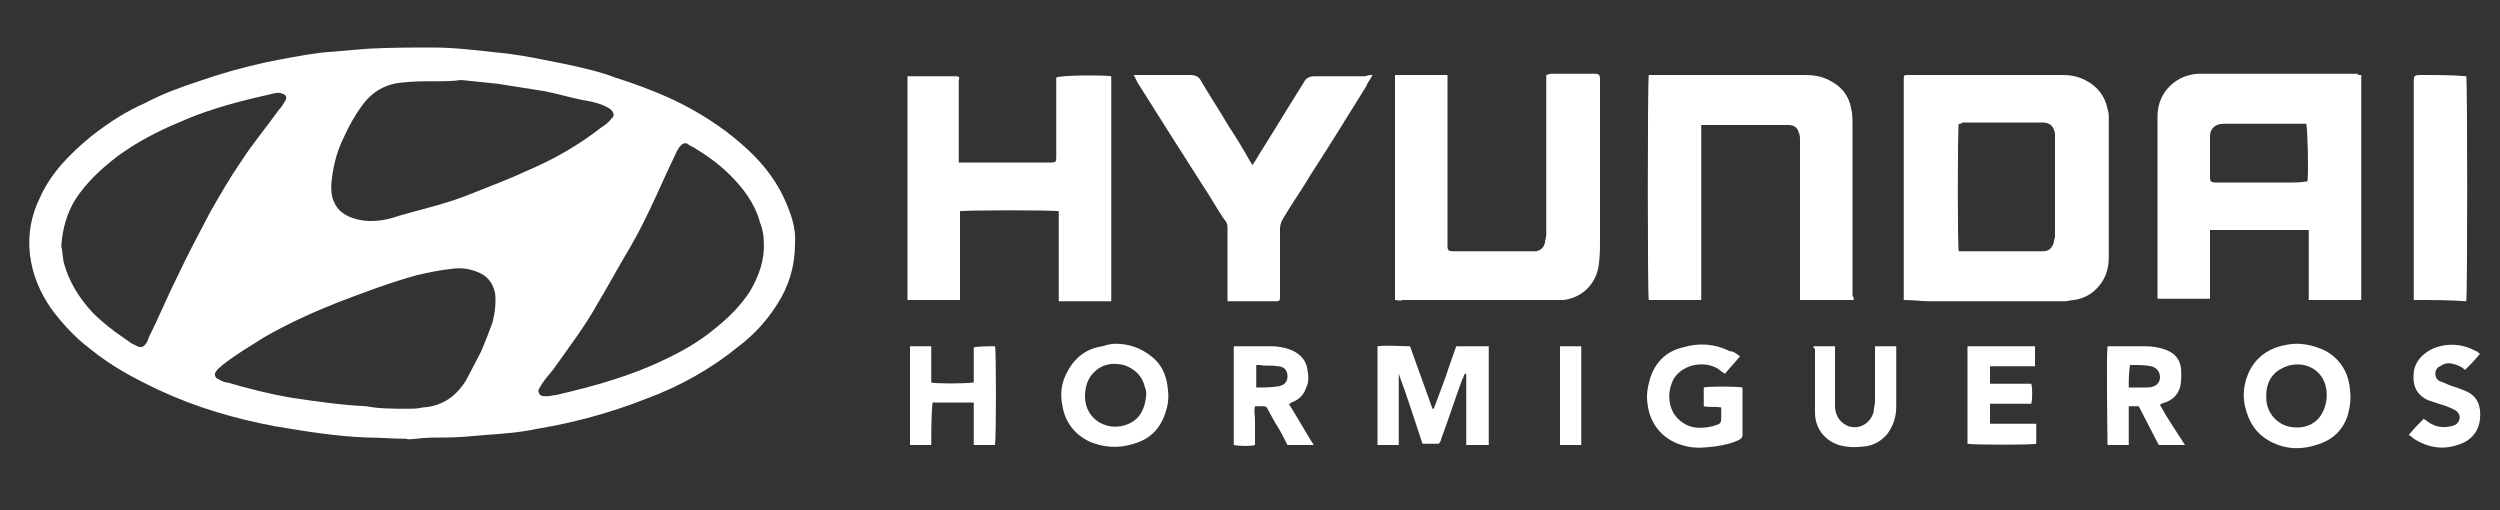
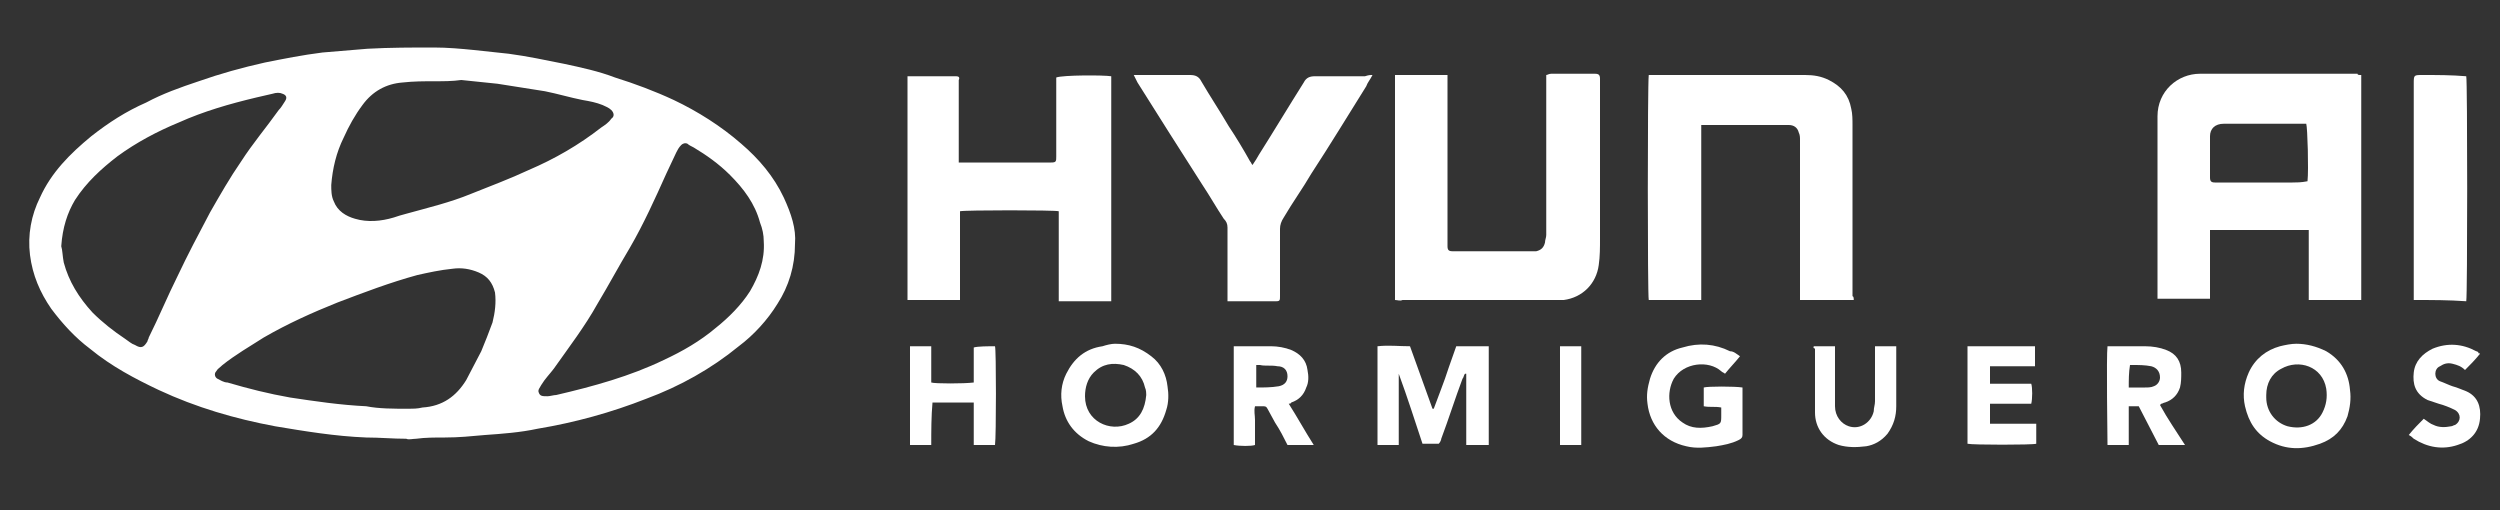
<svg xmlns="http://www.w3.org/2000/svg" version="1.1" id="Layer_1" x="0px" y="0px" viewBox="0 0 200 40.8" style="enable-background:new 0 0 200 40.8;" xml:space="preserve">
  <rect x="0" y="0" width="200" height="40.8" fill="#333333" stroke="none" />
  <style type="text/css">
	.st0{fill:#FFFFFF;}
</style>
  <g>
    <path class="st0" d="M63.6,19.5c0,1.8-0.5,3.4-1.4,4.8c-0.8,1.3-1.9,2.5-3.1,3.4c-2.2,1.8-4.7,3.2-7.4,4.2   c-2.8,1.1-5.7,1.9-8.7,2.4c-1.4,0.3-2.8,0.4-4.2,0.5c-1.1,0.1-2.1,0.2-3.2,0.2c-0.8,0-1.6,0-2.3,0.1c-0.3,0-0.6,0.1-0.8,0   c-1.1,0-2.1-0.1-3.2-0.1c-2.5-0.1-4.9-0.5-7.3-0.9c-3.2-0.6-6.3-1.5-9.3-2.9c-1.9-0.9-3.8-1.9-5.5-3.3c-1.2-0.9-2.2-2-3.1-3.2   c-0.9-1.3-1.5-2.7-1.7-4.3c-0.2-1.6,0.1-3.2,0.8-4.6c0.9-2,2.4-3.5,4.1-4.9c1.4-1.1,2.8-2,4.4-2.7c1.3-0.7,2.7-1.2,4.2-1.7   c1.7-0.6,3.5-1.1,5.3-1.5c1.5-0.3,3-0.6,4.6-0.8c1.2-0.1,2.4-0.2,3.6-0.3c1.8-0.1,3.6-0.1,5.3-0.1c1.1,0,2.2,0.1,3.2,0.2   c0.9,0.1,1.9,0.2,2.8,0.3c1.5,0.2,2.9,0.5,4.4,0.8c1.4,0.3,2.8,0.6,4.1,1.1c1.6,0.5,3.2,1.1,4.7,1.8c1.9,0.9,3.8,2.1,5.4,3.5   c1.4,1.2,2.6,2.6,3.4,4.3C63.3,17.1,63.7,18.3,63.6,19.5z M43.8,31.7c0.2,0,0.5-0.1,0.7-0.1c3-0.7,5.9-1.5,8.6-2.8   c1.5-0.7,2.9-1.5,4.2-2.6c1-0.8,2-1.8,2.7-2.9c0.7-1.2,1.2-2.5,1.1-4c0-0.5-0.1-1-0.3-1.5c-0.4-1.5-1.3-2.7-2.4-3.8   c-0.9-0.9-1.9-1.6-2.9-2.2c-0.2-0.1-0.4-0.2-0.5-0.3c-0.2-0.1-0.4,0-0.5,0.1c-0.2,0.2-0.3,0.4-0.4,0.6c-0.3,0.6-0.5,1.1-0.8,1.7   c-0.9,2-1.8,4-2.9,5.9c-0.9,1.5-1.7,3-2.6,4.5c-1,1.8-2.3,3.5-3.5,5.2c-0.3,0.4-0.7,0.8-1,1.3c-0.1,0.2-0.3,0.4-0.2,0.6   C43.2,31.7,43.4,31.7,43.8,31.7z M4.9,19.7C5,20,5,20.5,5.1,21c0.4,1.5,1.2,2.8,2.3,4c0.8,0.8,1.7,1.5,2.6,2.1   c0.3,0.2,0.5,0.4,0.8,0.5c0.5,0.3,0.7,0.2,1-0.3c0-0.1,0.1-0.2,0.1-0.3c0.8-1.6,1.5-3.3,2.3-4.9c0.8-1.7,1.7-3.4,2.6-5.1   c0.8-1.4,1.6-2.8,2.5-4.1c0.9-1.4,2-2.7,3-4.1c0.2-0.2,0.3-0.4,0.5-0.7c0.2-0.3,0.1-0.5-0.2-0.6c-0.2-0.1-0.5-0.1-0.8,0   c-0.4,0.1-0.9,0.2-1.3,0.3c-2.1,0.5-4.2,1.1-6.2,2c-1.7,0.7-3.4,1.6-4.9,2.7c-1.3,1-2.5,2.1-3.4,3.5C5.4,17,5,18.2,4.9,19.7z    M32.7,32.7c0.3,0,0.7,0,1.1-0.1c1.6-0.1,2.7-0.9,3.5-2.2c0.4-0.8,0.8-1.5,1.2-2.3c0.3-0.7,0.6-1.5,0.9-2.3   c0.2-0.8,0.3-1.6,0.2-2.4c-0.2-0.8-0.6-1.3-1.3-1.6c-0.7-0.3-1.4-0.4-2.1-0.3c-1,0.1-1.9,0.3-2.8,0.5c-2.2,0.6-4.3,1.4-6.4,2.2   c-2,0.8-4,1.7-5.9,2.8c-1.1,0.7-2.3,1.4-3.3,2.2c-0.2,0.2-0.4,0.3-0.5,0.5c-0.2,0.2-0.1,0.5,0.1,0.6c0.2,0.1,0.5,0.3,0.8,0.3   c1.7,0.5,3.3,0.9,5,1.2c2,0.3,4,0.6,6.1,0.7C30.3,32.7,31.5,32.7,32.7,32.7z M34.8,6.5C34.8,6.5,34.8,6.5,34.8,6.5   c-0.9,0-1.7,0-2.6,0.1c-1.3,0.1-2.4,0.7-3.2,1.8c-0.6,0.8-1.1,1.7-1.5,2.6c-0.6,1.2-0.9,2.5-1,3.8c0,0.4,0,0.9,0.2,1.3   c0.3,0.8,1,1.2,1.7,1.4c1,0.3,2.1,0.2,3.1-0.1c0.3-0.1,0.6-0.2,1-0.3c1.8-0.5,3.5-0.9,5.2-1.6c1.5-0.6,3.1-1.2,4.6-1.9   c2.1-0.9,4-2,5.8-3.4c0.3-0.2,0.6-0.4,0.8-0.7c0.3-0.2,0.2-0.5,0-0.7c-0.2-0.2-0.5-0.3-0.7-0.4c-0.5-0.2-1-0.3-1.6-0.4   c-1-0.2-2-0.5-3-0.7c-1.3-0.2-2.5-0.4-3.8-0.6c-1-0.1-2-0.2-2.9-0.3C36.2,6.5,35.5,6.5,34.8,6.5z" />
    <path class="st0" d="M188.9,6c0,6,0,12,0,18c-1.4,0-2.8,0-4.2,0c0-0.4,0-0.9,0-1.4c0-0.5,0-0.9,0-1.4c0-0.5,0-0.9,0-1.4   c0-0.5,0-0.9,0-1.4c-2.6,0-5.2,0-7.9,0c0,0.9,0,1.8,0,2.7c0,0.9,0,1.8,0,2.8c-1.4,0-2.8,0-4.2,0c0-0.1,0-0.2,0-0.3   c0-4.8,0-9.5,0-14.3c0-2,1.6-3.4,3.4-3.4c4.2,0,8.4,0,12.6,0C188.6,6,188.7,6,188.9,6z M184.6,14.5c0.1-0.9,0-4.3-0.1-4.6   c-0.1,0-0.2,0-0.3,0c-0.6,0-1.2,0-1.8,0c-1.5,0-3,0-4.5,0c-0.7,0-1.1,0.4-1.1,1c0,1.1,0,2.2,0,3.3c0,0.3,0.1,0.4,0.4,0.4   c0.1,0,0.2,0,0.3,0c2,0,3.9,0,5.9,0C183.7,14.6,184.1,14.6,184.6,14.5z" />
-     <path class="st0" d="M152.3,24c0-0.2,0-0.3,0-0.4c0-5.7,0-11.4,0-17.1c0,0,0-0.1,0-0.1c0-0.4,0-0.4,0.4-0.4c4.1,0,8.2,0,12.3,0   c0.6,0,1.2,0.1,1.8,0.4c1,0.5,1.6,1.3,1.8,2.3c0.1,0.3,0.1,0.5,0.1,0.8c0,3.7,0,7.4,0,11.1c0,0.8-0.2,1.6-0.8,2.3   c-0.5,0.6-1.2,1-2,1.1c-0.2,0-0.5,0.1-0.7,0.1c-3.6,0-7.2,0-10.8,0C153.7,24.1,153.1,24,152.3,24z M156.7,9.9   c-0.1,0.5-0.1,10,0,10.2c0.1,0,0.2,0,0.3,0c2.1,0,4.3,0,6.4,0c0,0,0.1,0,0.1,0c0.4,0,0.7-0.3,0.8-0.7c0-0.2,0.1-0.3,0.1-0.5   c0-2.6,0-5.3,0-7.9c0-0.1,0-0.2,0-0.3c-0.1-0.6-0.4-0.9-1-0.9c0,0-0.1,0-0.1,0c-2.1,0-4.2,0-6.3,0C156.9,9.9,156.8,9.9,156.7,9.9z" />
    <path class="st0" d="M72.6,6.1c0.1,0,0.2,0,0.3,0c0.5,0,1.1,0,1.6,0c0.6,0,1.1,0,1.7,0c0.1,0,0.2,0,0.3,0c0.2,0,0.3,0.1,0.2,0.3   c0,0.1,0,0.2,0,0.3c0,1.9,0,3.9,0,5.8c0,0.1,0,0.3,0,0.5c0.1,0,0.2,0,0.3,0c2.4,0,4.7,0,7.1,0c0.4,0,0.4-0.1,0.4-0.5   c0-1.8,0-3.6,0-5.4c0-0.3,0-0.6,0-0.9C85,6,88.3,6,88.9,6.1c0,6,0,12,0,18c-1.4,0-2.8,0-4.2,0c0-0.8,0-1.6,0-2.4c0-0.8,0-1.6,0-2.4   c0-0.8,0-1.6,0-2.4c-0.3-0.1-7.5-0.1-7.9,0c0,2.4,0,4.7,0,7.1c-1.4,0-2.8,0-4.2,0C72.6,23.8,72.6,6.5,72.6,6.1z" />
    <path class="st0" d="M148.3,24c-1.5,0-2.8,0-4.3,0c0-0.2,0-0.3,0-0.4c0-4.1,0-8.3,0-12.4c0-0.2,0-0.4-0.1-0.6   c-0.1-0.4-0.4-0.6-0.8-0.6c-0.1,0-0.1,0-0.2,0c-2.1,0-4.3,0-6.4,0c-0.1,0-0.2,0-0.4,0c0,0.8,0,1.6,0,2.4c0,0.8,0,1.6,0,2.3   c0,0.8,0,1.6,0,2.3c0,0.8,0,1.6,0,2.3c0,0.8,0,1.6,0,2.3c0,0.8,0,1.6,0,2.4c-1.4,0-2.8,0-4.2,0c-0.1-0.3-0.1-17.3,0-18   c0.1,0,0.2,0,0.3,0c4.1,0,8.1,0,12.2,0c0.7,0,1.3,0.1,1.9,0.4c1,0.5,1.6,1.2,1.8,2.3c0.1,0.4,0.1,0.9,0.1,1.3c0,4.6,0,9.1,0,13.7   C148.3,23.7,148.3,23.9,148.3,24z" />
    <path class="st0" d="M111.6,24c0-6,0-12,0-18c1.4,0,2.8,0,4.2,0c0,0.1,0,0.3,0,0.4c0,3.2,0,6.3,0,9.5c0,1.2,0,2.4,0,3.5   c0,0.1,0,0.2,0,0.3c0,0.3,0.1,0.4,0.4,0.4c0.1,0,0.2,0,0.3,0c1,0,2,0,3,0c0.9,0,1.9,0,2.8,0c0.2,0,0.4,0,0.6,0   c0.4-0.1,0.6-0.3,0.7-0.7c0-0.2,0.1-0.4,0.1-0.6c0-4.1,0-8.2,0-12.3c0-0.2,0-0.3,0-0.5c0.1,0,0.2-0.1,0.4-0.1c1.2,0,2.3,0,3.5,0   c0.3,0,0.4,0.1,0.4,0.4c0,0.1,0,0.2,0,0.3c0,4.2,0,8.3,0,12.5c0,0.7,0,1.4-0.1,2.1c-0.2,1.5-1.3,2.6-2.8,2.8c-0.2,0-0.5,0-0.7,0   c-4.1,0-8.1,0-12.2,0C112,24.1,111.8,24,111.6,24z" />
    <path class="st0" d="M109.8,6c-0.2,0.4-0.4,0.6-0.5,0.9c-1.5,2.4-2.9,4.7-4.4,7c-0.7,1.2-1.5,2.3-2.2,3.5c-0.2,0.3-0.3,0.6-0.3,0.9   c0,1.8,0,3.6,0,5.4c0,0.3,0,0.4-0.3,0.4c-1.2,0-2.5,0-3.7,0c-0.1,0-0.1,0-0.2,0c0-0.1,0-0.3,0-0.4c0-1,0-2,0-3c0-0.8,0-1.7,0-2.5   c0-0.3-0.1-0.5-0.3-0.7c-0.6-0.9-1.1-1.8-1.7-2.7C94.4,12,92.7,9.3,91,6.6c-0.1-0.2-0.2-0.4-0.3-0.6c0.2,0,0.3,0,0.4,0   c1.4,0,2.7,0,4.1,0c0.4,0,0.7,0.1,0.9,0.5c0.7,1.2,1.5,2.4,2.2,3.6c0.6,0.9,1.2,1.9,1.7,2.8c0.1,0.1,0.1,0.2,0.2,0.3   c0.2-0.3,0.4-0.6,0.5-0.8c1.2-1.9,2.4-3.9,3.6-5.8c0.2-0.4,0.5-0.5,0.9-0.5c1.3,0,2.7,0,4,0C109.5,6,109.6,6,109.8,6z" />
    <path class="st0" d="M193.1,24c0-0.2,0-0.3,0-0.4c0-1.4,0-2.8,0-4.2c0-4.2,0-8.5,0-12.7c0-0.7,0-0.7,0.7-0.7c1.2,0,2.3,0,3.5,0.1   c0.1,0.3,0.1,17.6,0,18C195.9,24,194.6,24,193.1,24z" />
    <path class="st0" d="M111.9,29.9c0,1.9,0,3.8,0,5.7c-0.6,0-1.2,0-1.7,0c0-2.6,0-5.2,0-7.9c0.9-0.1,1.7,0,2.6,0   c0.6,1.7,1.2,3.3,1.8,5c0,0,0,0,0.1,0c0.2-0.5,0.4-1.1,0.6-1.6c0.2-0.5,0.4-1.1,0.6-1.7c0.2-0.6,0.4-1.1,0.6-1.7c0.9,0,1.7,0,2.6,0   c0,2.6,0,5.2,0,7.9c-0.6,0-1.1,0-1.8,0c0-1.9,0-3.8,0-5.7c0,0-0.1,0-0.1,0c-0.1,0.1-0.1,0.3-0.2,0.4c-0.6,1.6-1.1,3.2-1.7,4.8   c0,0.1-0.1,0.3-0.2,0.4c-0.5,0-0.9,0-1.3,0C113.2,33.7,112.6,31.8,111.9,29.9C111.9,29.8,111.9,29.8,111.9,29.9z" />
    <path class="st0" d="M89.2,27.5c1.1,0,2,0.3,2.9,1c0.8,0.6,1.2,1.5,1.3,2.4c0.1,0.6,0.1,1.3-0.1,1.9c-0.4,1.4-1.2,2.3-2.6,2.7   c-1.2,0.4-2.5,0.3-3.6-0.2c-1.2-0.6-1.9-1.6-2.1-2.8c-0.2-0.9-0.1-1.8,0.3-2.6c0.6-1.2,1.5-2,2.9-2.2   C88.5,27.6,88.9,27.5,89.2,27.5z M91.7,31.6c0-0.1,0-0.4-0.1-0.6c-0.2-0.9-0.8-1.5-1.7-1.8c-0.9-0.2-1.7-0.1-2.4,0.6   c-0.5,0.5-0.7,1.2-0.7,1.9c0,2,2,2.9,3.5,2.2C91.2,33.5,91.6,32.7,91.7,31.6z" />
    <path class="st0" d="M183.7,27.5c0.8,0,1.6,0.2,2.4,0.6c1.2,0.7,1.8,1.8,1.9,3.1c0.1,0.7,0,1.4-0.2,2.1c-0.4,1.1-1.1,1.8-2.2,2.2   c-1.4,0.5-2.7,0.5-4-0.2c-1.1-0.6-1.7-1.5-2-2.8c-0.2-0.9-0.1-1.8,0.3-2.7c0.5-1.1,1.4-1.8,2.5-2.1   C182.8,27.6,183.3,27.5,183.7,27.5z M181.3,31.6c0,0.1,0,0.1,0,0.2c0,1.1,0.7,2,1.7,2.3c1.2,0.3,2.3-0.1,2.8-1.1   c0.3-0.6,0.4-1.2,0.3-1.9c-0.3-1.8-2.2-2.4-3.6-1.6C181.7,29.9,181.3,30.7,181.3,31.6z" />
    <path class="st0" d="M139.2,28.5c-0.4,0.5-0.8,0.9-1.2,1.4c-0.1-0.1-0.2-0.1-0.3-0.2c-1-0.9-3-0.7-3.8,0.6   c-0.6,1.1-0.5,2.7,0.7,3.5c0.7,0.5,1.5,0.5,2.4,0.3c0.7-0.2,0.7-0.2,0.7-0.9c0-0.2,0-0.4,0-0.6c-0.5-0.1-0.9,0-1.4-0.1   c0-0.5,0-1,0-1.5c0.3-0.1,2.5-0.1,3.1,0c0,0.1,0,0.2,0,0.3c0,1.2,0,2.4,0,3.5c0,0.2-0.1,0.3-0.3,0.4c-0.6,0.3-1.2,0.4-1.8,0.5   c-0.8,0.1-1.6,0.2-2.4,0c-1.8-0.4-2.9-1.7-3.1-3.4c-0.1-0.7,0-1.3,0.2-2c0.4-1.3,1.3-2.2,2.6-2.5c1.3-0.4,2.6-0.3,3.8,0.3   C138.7,28.1,138.9,28.3,139.2,28.5z" />
    <path class="st0" d="M103.1,32.3c0.7,1.1,1.3,2.2,2,3.3c-0.7,0-1.4,0-2.1,0c-0.3-0.6-0.6-1.2-1-1.8c-0.2-0.4-0.4-0.7-0.6-1.1   c-0.1-0.2-0.2-0.2-0.4-0.2c-0.2,0-0.4,0-0.6,0c-0.1,0.4,0,0.7,0,1.1c0,0.3,0,0.7,0,1c0,0.3,0,0.7,0,1c-0.3,0.1-1.2,0.1-1.7,0   c0-2.6,0-5.2,0-7.9c0.1,0,0.2,0,0.3,0c0.9,0,1.8,0,2.7,0c0.5,0,1.1,0.1,1.6,0.3c0.7,0.3,1.2,0.8,1.3,1.6c0.1,0.5,0.1,1-0.1,1.4   c-0.2,0.6-0.6,1-1.2,1.2C103.3,32.2,103.3,32.3,103.1,32.3z M100.5,31c0.6,0,1.2,0,1.8-0.1c0.5-0.1,0.7-0.4,0.7-0.8   c0-0.5-0.3-0.8-0.8-0.8c-0.5-0.1-1,0-1.4-0.1c-0.1,0-0.2,0-0.3,0C100.5,29.8,100.5,30.4,100.5,31z" />
    <path class="st0" d="M168.6,27.7c0.1,0,0.2,0,0.3,0c0.9,0,1.8,0,2.7,0c0.6,0,1.2,0.1,1.7,0.3c0.8,0.3,1.2,0.9,1.2,1.8   c0,0.4,0,0.8-0.1,1.2c-0.2,0.6-0.6,1-1.2,1.2c-0.1,0-0.2,0.1-0.3,0.1c0,0,0,0-0.1,0.1c0.6,1.1,1.3,2.1,2,3.2c-0.7,0-1.4,0-2.1,0   c-0.5-1-1.1-2.1-1.6-3.1c-0.3,0-0.5,0-0.8,0c0,1,0,2.1,0,3.1c-0.6,0-1.1,0-1.7,0C168.6,35.3,168.5,28.4,168.6,27.7z M170.3,31   c0.4,0,0.9,0,1.3,0c0.2,0,0.5,0,0.7-0.1c0.3-0.1,0.5-0.4,0.5-0.7c0-0.5-0.3-0.8-0.7-0.9c-0.5-0.1-1-0.1-1.5-0.1c-0.1,0-0.2,0-0.2,0   C170.3,29.8,170.3,30.4,170.3,31z" />
    <path class="st0" d="M74.5,35.6c-0.6,0-1.1,0-1.7,0c0-2.6,0-5.2,0-7.9c0.6,0,1.1,0,1.7,0c0,1,0,1.9,0,2.9c0.3,0.1,2.6,0.1,3.4,0   c0-0.5,0-0.9,0-1.4c0-0.5,0-1,0-1.4c0.3-0.1,1.2-0.1,1.7-0.1c0.1,0.2,0.1,7.3,0,7.9c-0.6,0-1.1,0-1.7,0c0-1.1,0-2.2,0-3.4   c-1.1,0-2.2,0-3.3,0C74.5,33.3,74.5,34.5,74.5,35.6z" />
    <path class="st0" d="M162.8,27.7c0,0.6,0,1.1,0,1.6c-1.2,0-2.4,0-3.6,0c0,0.5,0,0.9,0,1.4c1.1,0,2.2,0,3.3,0c0.1,0.3,0.1,1.2,0,1.6   c-1.1,0-2.2,0-3.3,0c0,0.5,0,1,0,1.6c1.2,0,2.5,0,3.7,0c0,0.6,0,1.1,0,1.6c-0.3,0.1-5.1,0.1-5.5,0c0-2.6,0-5.2,0-7.8   C159.3,27.7,161,27.7,162.8,27.7z" />
    <path class="st0" d="M145.1,27.7c0.6,0,1.1,0,1.7,0c0,0.1,0,0.3,0,0.4c0,1.5,0,3,0,4.4c0,0.8,0.5,1.4,1.1,1.6   c0.9,0.3,1.8-0.3,2-1.2c0-0.3,0.1-0.5,0.1-0.8c0-1.3,0-2.6,0-4c0-0.1,0-0.3,0-0.4c0.6,0,1.1,0,1.7,0c0,0.1,0,0.2,0,0.3   c0,1.5,0,3,0,4.5c0,0.8-0.2,1.5-0.7,2.2c-0.5,0.6-1.1,0.9-1.7,1c-0.8,0.1-1.5,0.1-2.2-0.1c-1.2-0.4-1.9-1.4-1.9-2.6   c0-1.7,0-3.4,0-5.1C145,27.8,145.1,27.8,145.1,27.7z" />
    <path class="st0" d="M198.4,28.3c-0.4,0.5-0.8,0.9-1.2,1.3c-0.3-0.3-0.6-0.4-1-0.5c-0.4-0.1-0.7,0-1,0.2c-0.5,0.2-0.5,1,0,1.2   c0.3,0.1,0.7,0.3,1,0.4c0.4,0.1,0.8,0.3,1.1,0.4c0.9,0.4,1.2,1.2,1.1,2.2c-0.1,1.1-0.8,1.8-1.8,2.1c-1.2,0.4-2.4,0.2-3.5-0.5   c-0.1-0.1-0.2-0.2-0.4-0.3c0.4-0.5,0.8-0.9,1.2-1.3c0.3,0.2,0.5,0.4,0.8,0.5c0.4,0.2,0.9,0.2,1.4,0.1c0.1,0,0.2-0.1,0.3-0.1   c0.5-0.3,0.5-0.9,0-1.2c-0.4-0.2-0.9-0.4-1.3-0.5c-0.3-0.1-0.6-0.2-0.9-0.3c-1-0.5-1.2-1.3-1.1-2.2c0.1-0.9,0.7-1.5,1.5-1.9   c1.2-0.5,2.4-0.4,3.5,0.2c0.1,0,0.2,0.1,0.2,0.2C198.3,28.2,198.4,28.3,198.4,28.3z" />
    <path class="st0" d="M126.5,35.6c-0.5,0-1,0-1.4,0c-0.1,0-0.2,0-0.3,0c0-2.6,0-5.2,0-7.9c0.6,0,1.1,0,1.7,0   C126.5,30.3,126.5,32.9,126.5,35.6z" />
  </g>
</svg>